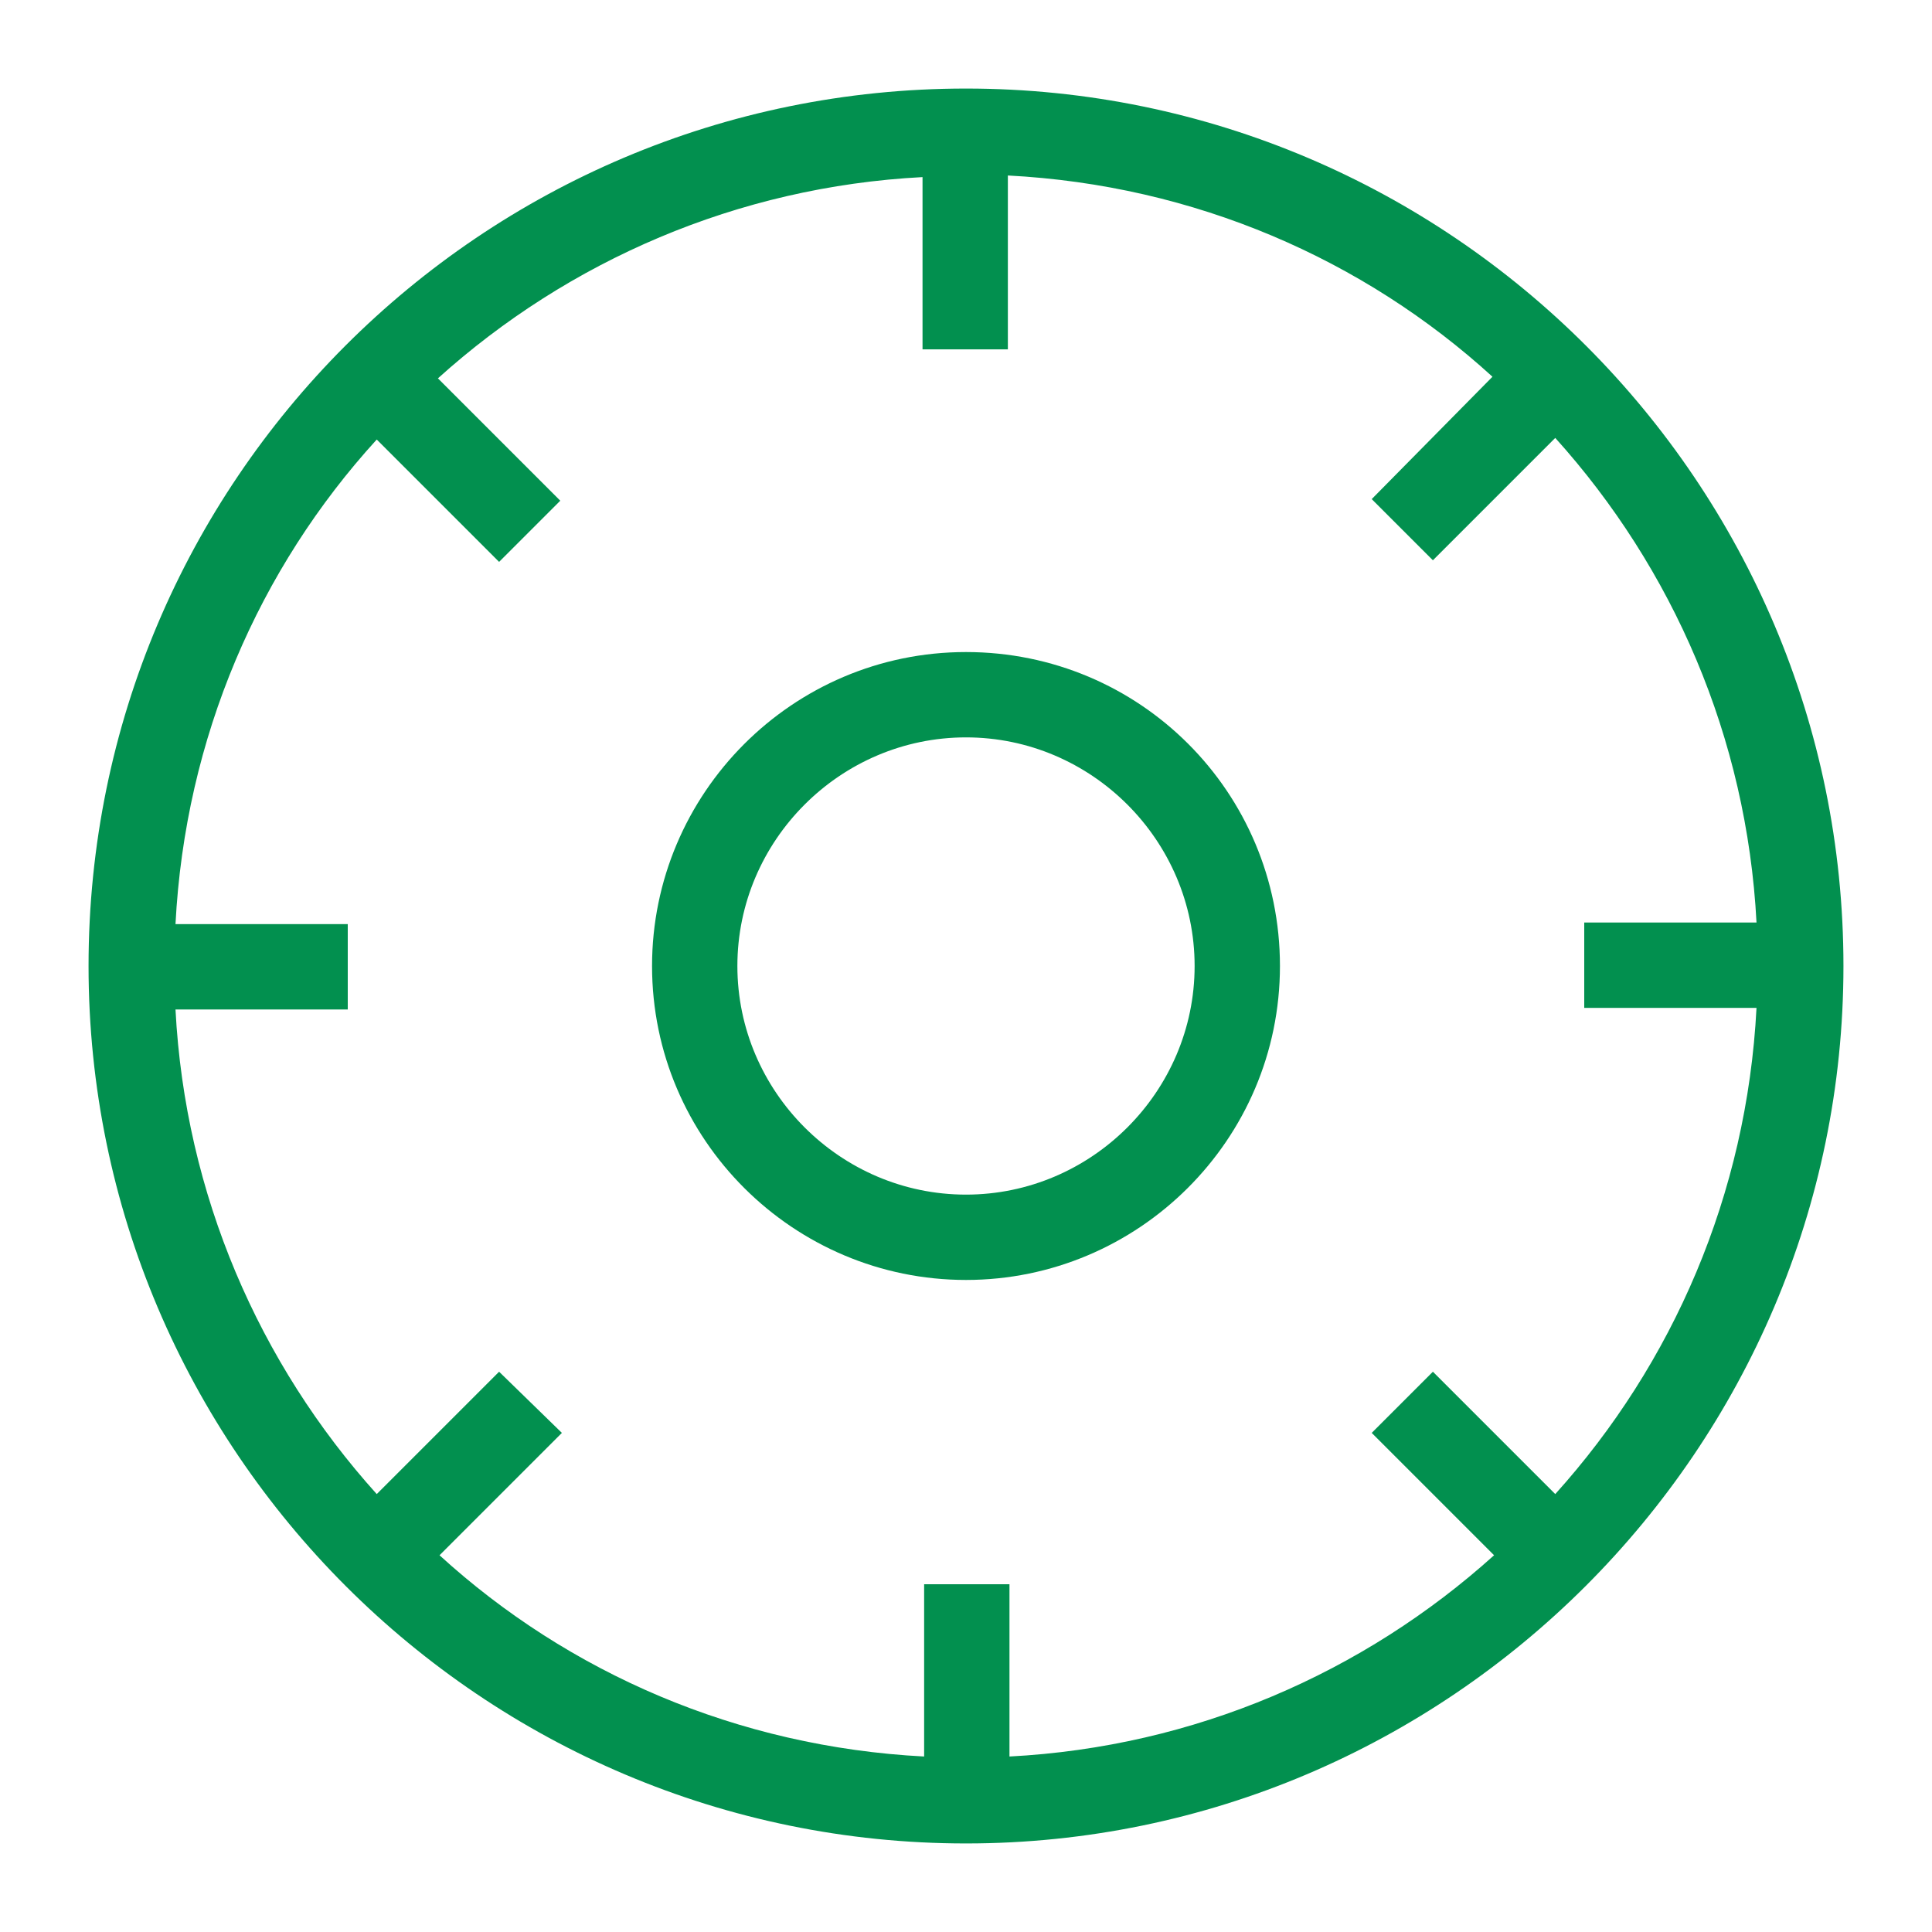
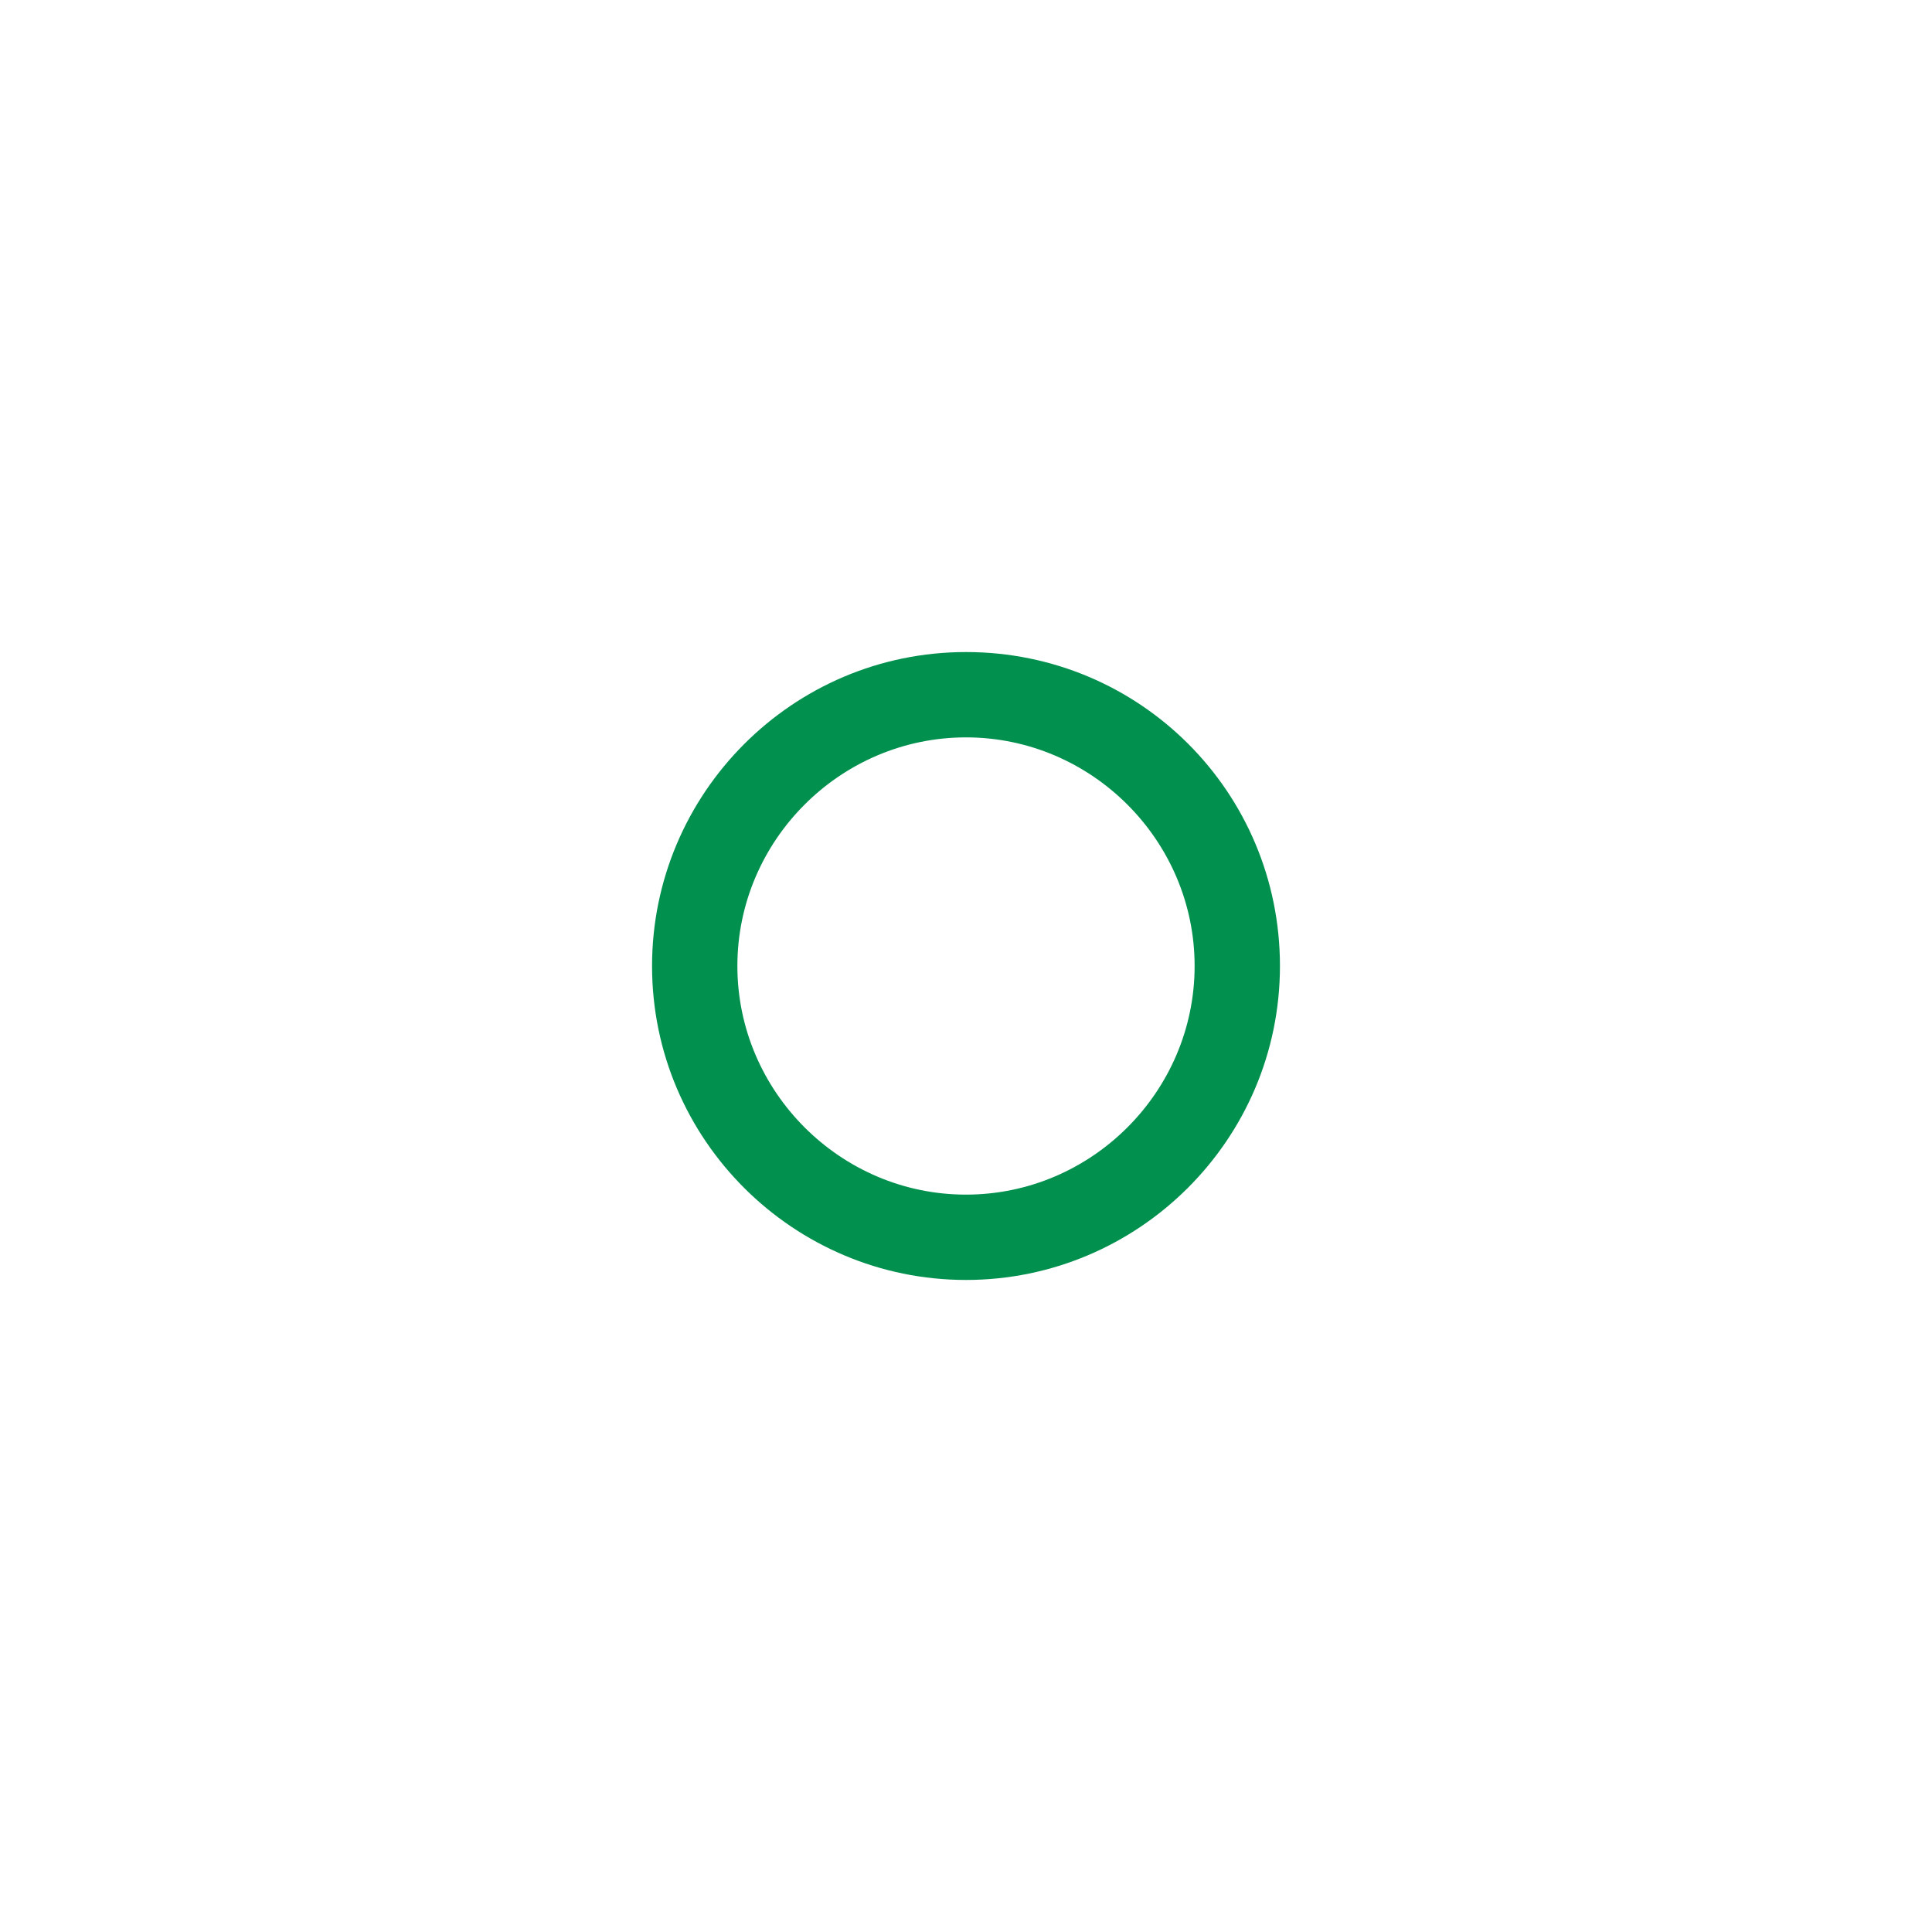
<svg xmlns="http://www.w3.org/2000/svg" version="1.1" id="Calque_1" x="0px" y="0px" viewBox="0 0 120 120" style="enable-background:new 0 0 120 120;" xml:space="preserve">
  <style type="text/css">
	.st0{fill:#02904F;}
</style>
  <g>
-     <path class="st0" d="M60,5.5C29.9,5.5,5.5,29.9,5.5,60s24.5,54.5,54.5,54.5s54.5-24.5,54.5-54.5S90.1,5.5,60,5.5z M96.6,92.8   L89,85.2L85.2,89l7.6,7.6c-8.1,7.3-18.6,11.9-30.1,12.5V98.4h-5.3v10.7c-11.6-0.6-22.1-5.2-30.1-12.5l7.6-7.6L31,85.2l-7.6,7.6   c-7.3-8.1-11.9-18.6-12.5-30.1h10.7v-5.3H10.9c0.6-11.6,5.2-22.1,12.5-30.1l7.6,7.6l3.8-3.8l-7.6-7.6c8.1-7.3,18.6-11.9,30.1-12.5   v10.7h5.3V10.9c11.6,0.6,22.1,5.2,30.1,12.5L85.2,31l3.8,3.8l7.6-7.6c7.3,8.1,11.9,18.6,12.5,30.1H98.4v5.3h10.7   C108.5,74.2,103.9,84.7,96.6,92.8z" />
-     <path class="st0" d="M60,40.5c-10.8,0-19.5,8.8-19.5,19.5c0,10.8,8.8,19.5,19.5,19.5S79.5,70.8,79.5,60   C79.5,49.2,70.8,40.5,60,40.5z M60,74.2c-7.8,0-14.2-6.4-14.2-14.2c0-7.8,6.4-14.2,14.2-14.2S74.2,52.2,74.2,60   C74.2,67.8,67.8,74.2,60,74.2z" />
+     <path class="st0" d="M60,40.5c-10.8,0-19.5,8.8-19.5,19.5c0,10.8,8.8,19.5,19.5,19.5S79.5,70.8,79.5,60   C79.5,49.2,70.8,40.5,60,40.5z M60,74.2c-7.8,0-14.2-6.4-14.2-14.2c0-7.8,6.4-14.2,14.2-14.2S74.2,52.2,74.2,60   C74.2,67.8,67.8,74.2,60,74.2" />
  </g>
</svg>